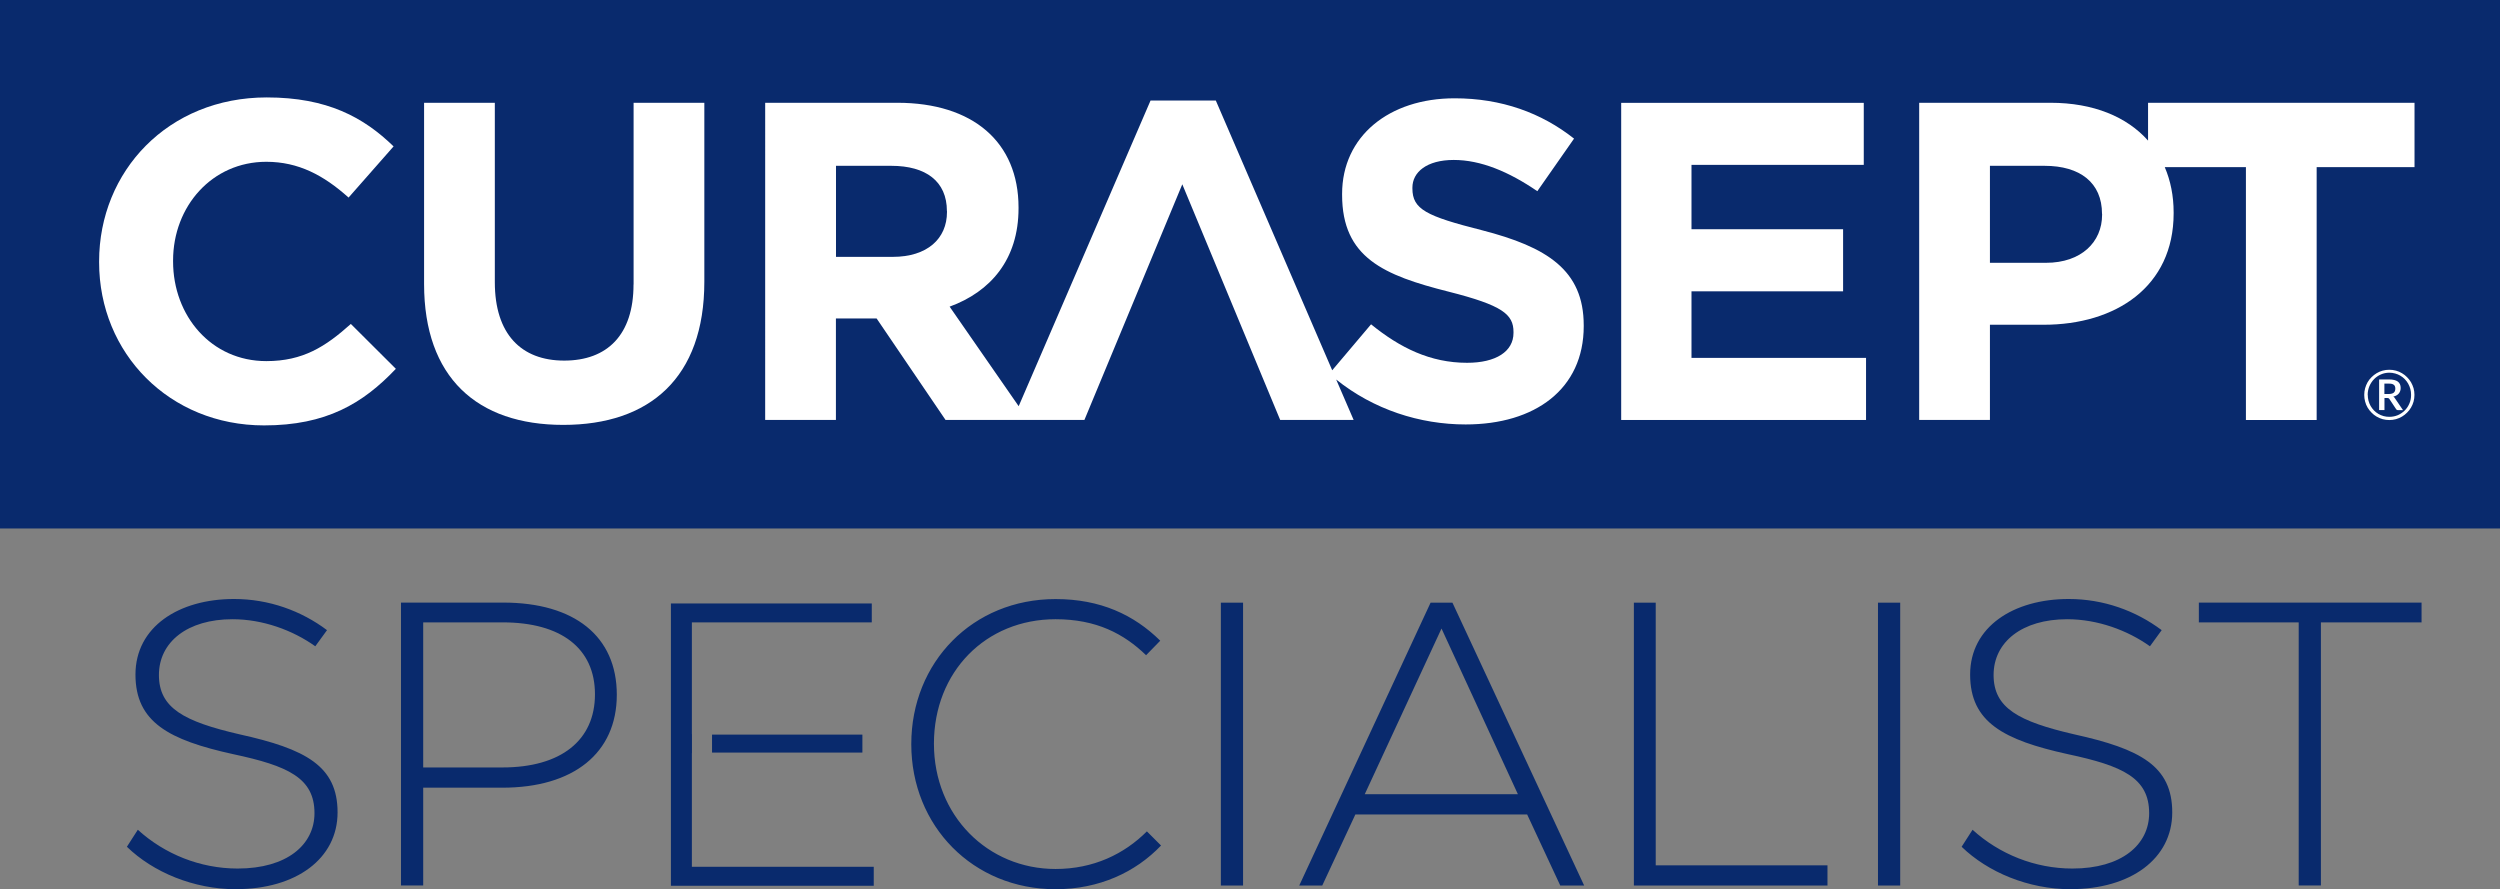
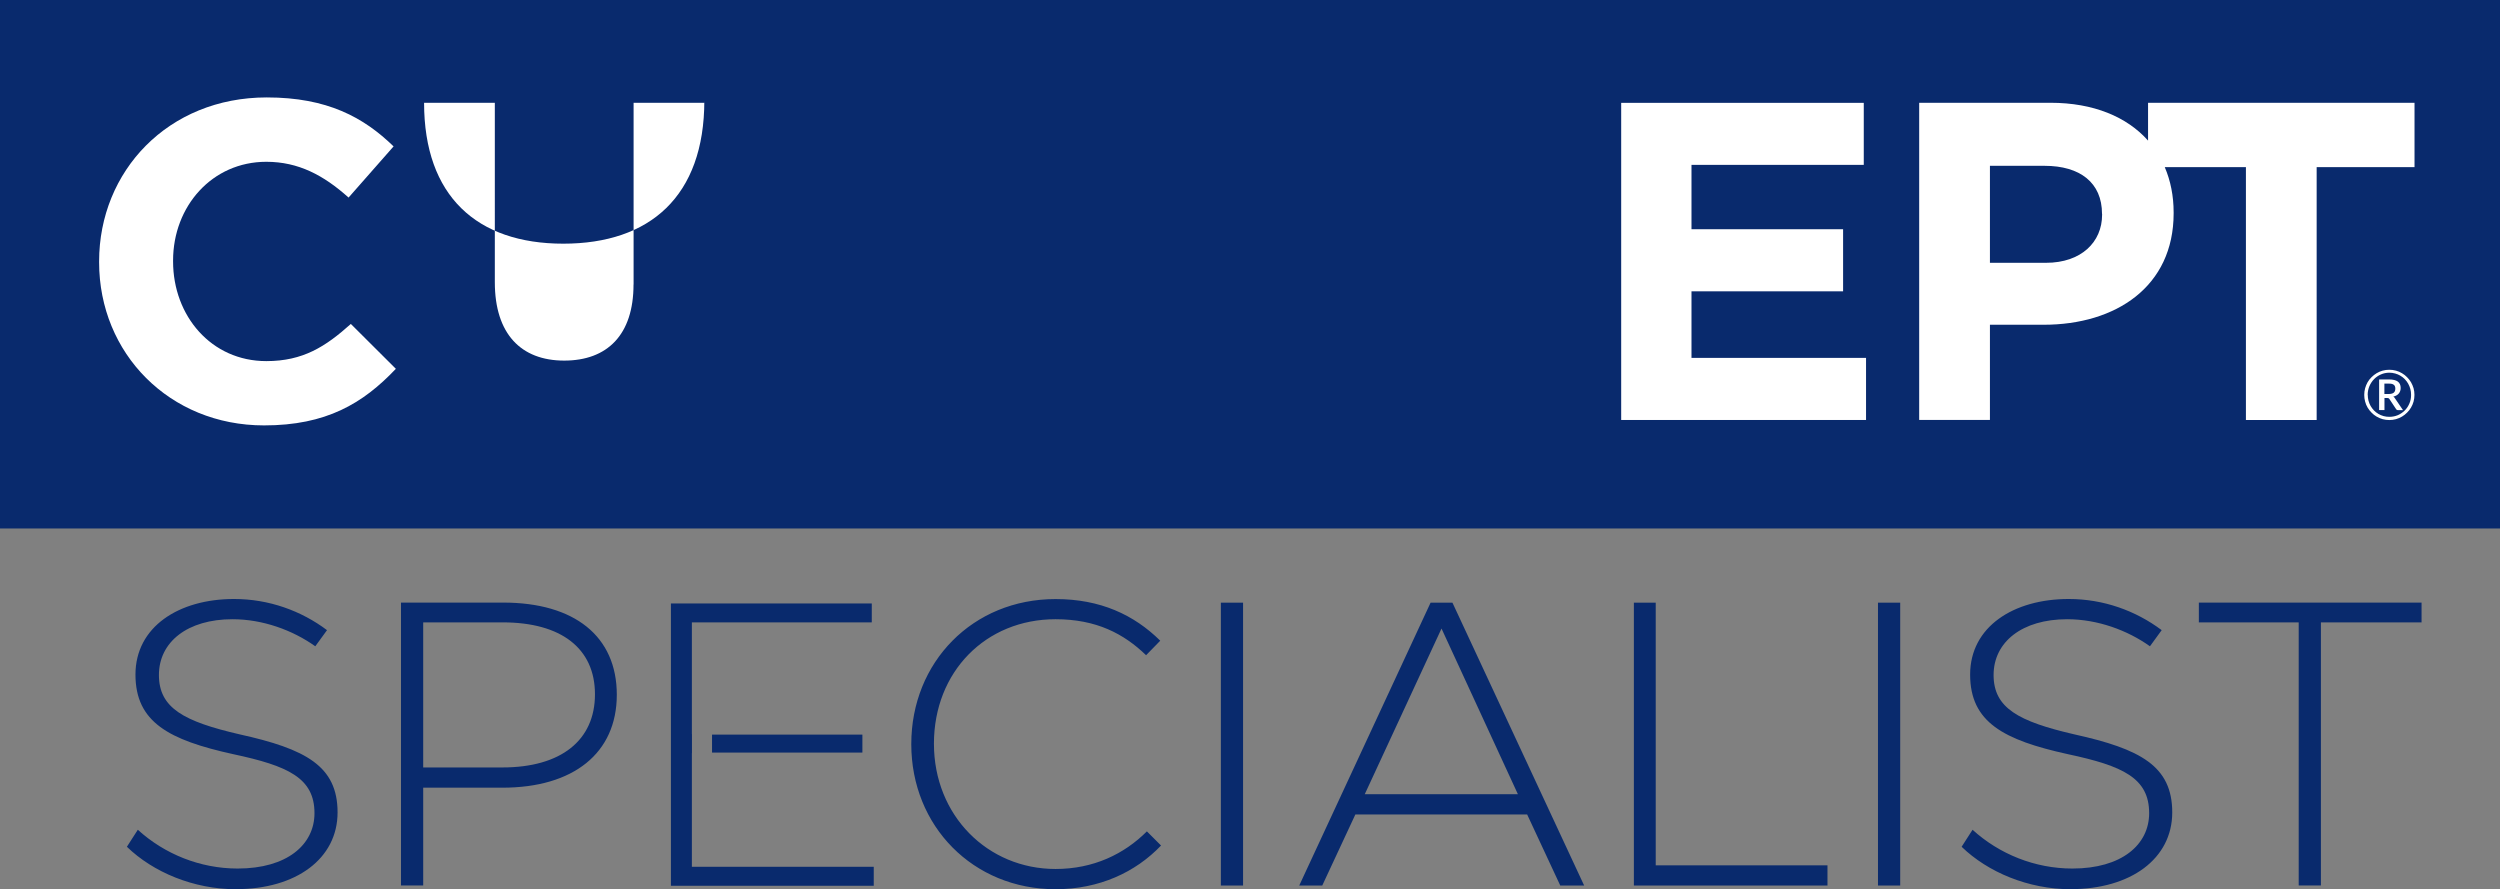
<svg xmlns="http://www.w3.org/2000/svg" id="Livello_2" viewBox="0 0 341.03 121.28">
  <rect x="0" y="0" width="341.03" height="121.28" fill="#808080" stroke="none" />
  <defs>
    <style>.cls-1{fill:none;}.cls-2{clip-path:url(#clippath);}.cls-3{fill:#fff;}.cls-4{fill:#092a6d;}.cls-5{clip-path:url(#clippath-1);}.cls-6{clip-path:url(#clippath-2);}</style>
    <clipPath id="clippath">
      <rect class="cls-1" y="0" width="341.03" height="121.28" />
    </clipPath>
    <clipPath id="clippath-1">
      <rect class="cls-1" y="0" width="341.03" height="121.28" />
    </clipPath>
    <clipPath id="clippath-2">
      <rect class="cls-1" y="0" width="341.03" height="121.28" />
    </clipPath>
  </defs>
  <g id="Livello_1-2">
    <g>
      <rect class="cls-4" width="341.03" height="72.09" />
      <g class="cls-2">
        <path class="cls-3" d="M47.86,44.19l6.14,6.12c-4.51,4.76-9.53,7.72-17.98,7.72-12.91,0-22.5-9.83-22.5-22.25v-.12c0-12.3,9.4-22.37,22.87-22.37,8.27,0,13.22,2.72,17.3,6.68l-6.14,6.98c-3.38-3.03-6.83-4.88-11.22-4.88-7.39,0-12.72,6.06-12.72,13.47v.12c0,7.42,5.2,13.6,12.72,13.6,5.01,0,8.08-1.98,11.53-5.07" />
-         <path class="cls-3" d="M216.04,44.37v.12c0,8.59-6.64,13.41-16.11,13.41-6.25,0-12.55-2.03-17.66-6.13l2.38,5.51h-10.02l-13.35-32.14-13.35,32.14h-18.95l-9.4-13.84h-5.55v13.84h-9.65V14.02h18.02c10.34,0,16.54,5.38,16.54,14.28v.12c0,6.98-3.82,11.37-9.4,13.41l9.42,13.58,17.99-41.7h8.9l15.88,36.8,5.3-6.27c3.95,3.21,8.08,5.25,13.1,5.25,3.95,0,6.33-1.55,6.33-4.08v-.12c0-2.41-1.5-3.64-8.84-5.5-8.84-2.23-14.54-4.63-14.54-13.22v-.12c0-7.85,6.39-13.04,15.35-13.04,6.39,0,11.84,1.98,16.29,5.5l-5.01,7.17c-3.89-2.66-7.71-4.26-11.4-4.26s-5.64,1.67-5.64,3.77v.12c0,2.84,1.88,3.77,9.46,5.69,8.9,2.29,13.91,5.44,13.91,12.98" />
-         <path class="cls-4" d="M129.17,28.8c0-4.08-2.88-6.18-7.58-6.18h-7.55v12.42h7.74c4.7,0,7.4-2.47,7.4-6.12v-.12Z" />
      </g>
      <polygon class="cls-3" points="230.74 39.74 251.42 39.74 251.42 31.27 230.74 31.27 230.74 22.49 254.24 22.49 254.24 14.03 221.15 14.03 221.15 57.29 254.55 57.29 254.55 48.82 230.74 48.82 230.74 39.74" />
      <g class="cls-5">
        <path class="cls-3" d="M329.37,14.02v8.78h-13.35V57.29h-9.65V22.8h-11.07c.79,1.85,1.21,3.92,1.21,6.18v.12c0,10.01-7.89,15.2-17.73,15.2h-7.33v12.98h-9.65V14.02h17.92c5.86,0,10.42,1.92,13.3,5.16v-5.16h36.35Z" />
        <path class="cls-4" d="M286.74,29.17c0-4.26-3.01-6.55-7.83-6.55h-7.46v13.23h7.65c4.82,0,7.65-2.84,7.65-6.55v-.12Z" />
-         <path class="cls-3" d="M86.42,38.81c0,6.86-3.57,10.38-9.46,10.38s-9.46-3.65-9.46-10.69V14.02h-9.65v24.72c0,12.73,7.21,19.22,18.99,19.22s19.24-6.43,19.24-19.53V14.02h-9.65v24.78Z" />
+         <path class="cls-3" d="M86.42,38.81c0,6.86-3.57,10.38-9.46,10.38s-9.46-3.65-9.46-10.69V14.02h-9.65c0,12.73,7.21,19.22,18.99,19.22s19.24-6.43,19.24-19.53V14.02h-9.65v24.78Z" />
        <path class="cls-3" d="M325.27,53.75h.54c.17,0,.32-.02,.44-.05,.12-.03,.22-.08,.29-.14,.07-.06,.13-.14,.16-.23,.03-.09,.05-.2,.05-.31s-.01-.22-.05-.31c-.03-.09-.08-.16-.15-.21-.07-.06-.16-.1-.26-.13-.11-.03-.25-.04-.41-.04h-.62v1.43Zm0,.53v1.66h-.73v-4.18h1.35c.54,0,.94,.1,1.2,.29,.26,.2,.39,.48,.39,.87,0,.29-.08,.54-.25,.75-.17,.21-.42,.35-.75,.43,.05,.03,.1,.07,.14,.12,.04,.05,.08,.1,.11,.16l1.07,1.57h-.7c-.1,0-.18-.04-.23-.12l-.94-1.42s-.06-.07-.1-.09c-.04-.02-.1-.03-.18-.03h-.37Zm-2.28-.42c0,.28,.04,.55,.1,.8,.07,.26,.17,.5,.29,.72,.13,.22,.28,.42,.46,.61,.18,.18,.38,.34,.6,.47,.22,.13,.46,.23,.71,.3s.52,.1,.79,.1c.41,0,.8-.08,1.16-.23,.36-.16,.67-.37,.94-.64,.27-.27,.48-.59,.63-.95,.16-.36,.23-.75,.23-1.17,0-.28-.03-.55-.1-.81-.07-.26-.17-.5-.3-.73-.13-.22-.28-.43-.46-.61-.18-.19-.38-.34-.6-.47-.22-.13-.46-.23-.71-.3-.26-.07-.52-.11-.79-.11-.41,0-.8,.08-1.16,.24-.36,.16-.67,.37-.94,.65-.26,.27-.47,.59-.63,.96-.15,.37-.23,.76-.23,1.18m-.47,0c0-.31,.04-.62,.12-.91,.08-.29,.2-.57,.34-.82,.15-.26,.33-.49,.54-.69,.21-.21,.44-.39,.69-.54,.25-.15,.52-.27,.82-.35,.29-.08,.59-.12,.91-.12s.62,.04,.91,.12c.29,.08,.57,.2,.82,.35,.26,.15,.48,.33,.69,.54s.39,.44,.54,.69c.15,.26,.26,.53,.35,.82,.08,.29,.12,.6,.12,.91s-.04,.62-.12,.91c-.08,.29-.2,.57-.35,.82-.15,.26-.33,.48-.54,.69-.21,.21-.44,.39-.69,.54-.25,.15-.52,.26-.82,.35-.29,.08-.6,.12-.91,.12s-.62-.04-.91-.12c-.29-.08-.56-.2-.82-.35-.26-.15-.49-.33-.69-.54-.21-.21-.39-.44-.54-.69-.15-.25-.26-.52-.34-.82s-.12-.59-.12-.91" />
      </g>
      <polygon class="cls-4" points="91.52 82.32 91.52 120.83 119.19 120.83 119.19 118.24 94.38 118.24 94.38 102.73 94.39 102.73 94.39 100.14 94.38 100.14 94.38 84.9 118.92 84.9 118.92 82.32 91.52 82.32" />
      <rect class="cls-4" x="97.13" y="100.21" width="20.51" height="2.45" />
      <g class="cls-6">
        <path class="cls-4" d="M57.73,104.69v-19.79h10.86c7.94,0,12.57,3.53,12.57,9.81s-4.63,9.98-12.63,9.98h-10.81Zm10.92-22.49h-13.95v38.59h3.03v-13.34h10.81c9.65,0,15.6-4.69,15.6-12.68s-5.79-12.57-15.49-12.57m-36.44,39.09c8.16,0,13.84-4.14,13.84-10.47s-4.35-8.65-13.34-10.64c-7.61-1.76-11.03-3.58-11.03-8.1s3.91-7.61,10.03-7.61c4.14,0,8.21,1.49,11.3,3.69l1.6-2.2c-3.53-2.65-7.94-4.25-12.68-4.25-7.55,0-13.45,3.8-13.45,10.31s4.58,8.93,13.34,10.86c7.5,1.6,11.08,3.25,11.08,8.05,0,4.3-3.75,7.55-10.48,7.55-5.13,0-9.98-1.98-13.62-5.29l-1.49,2.32c3.58,3.47,9.1,5.79,14.88,5.79" />
        <path class="cls-4" d="M299.95,82.2v2.7h13.62v35.89h3.03v-35.89h13.73v-2.7h-30.38Zm-17.47,39.09c8.16,0,13.84-4.14,13.84-10.47s-4.35-8.65-13.34-10.64c-7.61-1.76-11.03-3.58-11.03-8.1s3.91-7.61,10.03-7.61c4.14,0,8.21,1.49,11.3,3.69l1.6-2.2c-3.53-2.65-7.94-4.25-12.68-4.25-7.55,0-13.45,3.8-13.45,10.31s4.58,8.93,13.34,10.86c7.5,1.6,11.08,3.25,11.08,8.05,0,4.3-3.75,7.55-10.47,7.55-5.13,0-9.98-1.98-13.62-5.29l-1.49,2.32c3.58,3.47,9.1,5.79,14.88,5.79m-23.26-39.09h-3.03v38.59h3.03v-38.59Zm-9.92,38.59v-2.76h-23.43v-35.83h-2.98v38.59h26.41Zm-52.65-35.06l10.42,22.6h-20.89l10.47-22.6Zm19.46,35.06l-17.97-38.59h-2.98l-17.92,38.59h3.14l4.52-9.7h23.43l4.52,9.7h3.25Zm-46.53-38.59h-3.03v38.59h3.03v-38.59Zm-25.58,39.09c5.96,0,10.92-2.32,14.39-5.96l-1.93-1.93c-3.09,3.09-7.28,5.13-12.46,5.13-9.26,0-16.59-7.28-16.59-17.09s7.06-16.98,16.59-16.98c5.57,0,9.32,1.98,12.35,4.91l1.93-1.98c-3.58-3.53-8.16-5.68-14.28-5.68-11.3,0-19.68,8.6-19.68,19.79s8.43,19.79,19.68,19.79" />
      </g>
    </g>
  </g>
</svg>